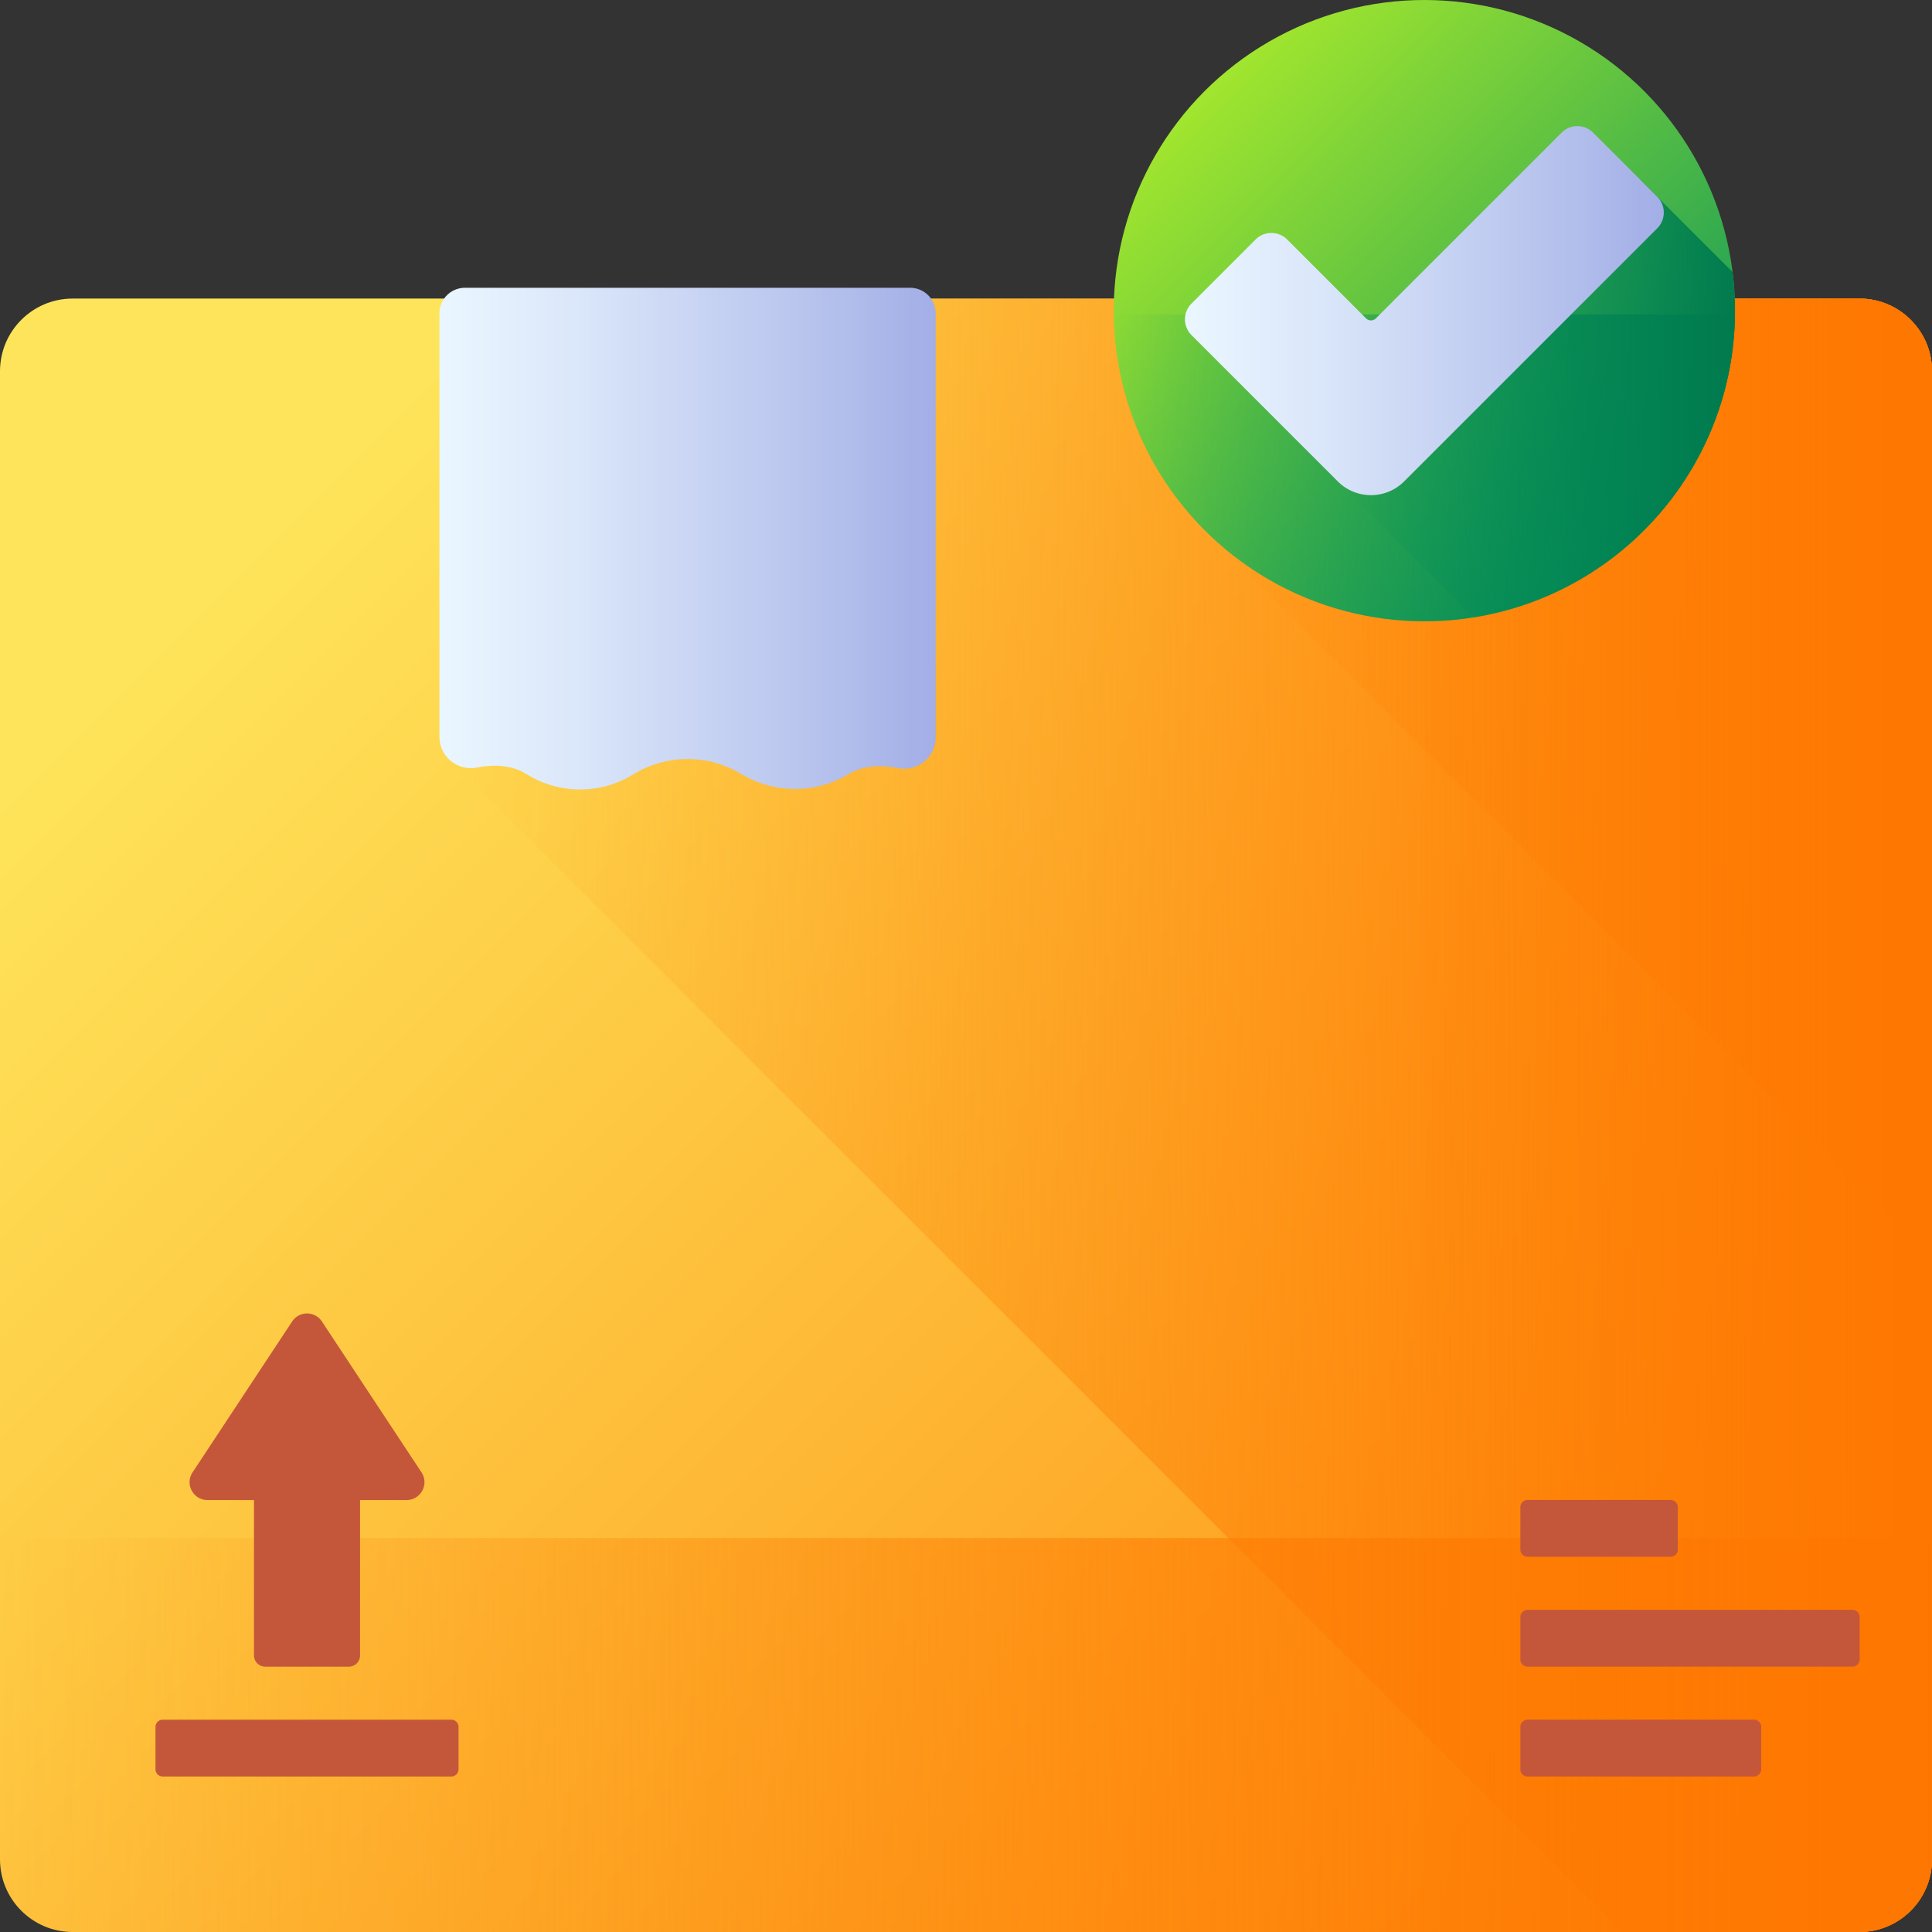
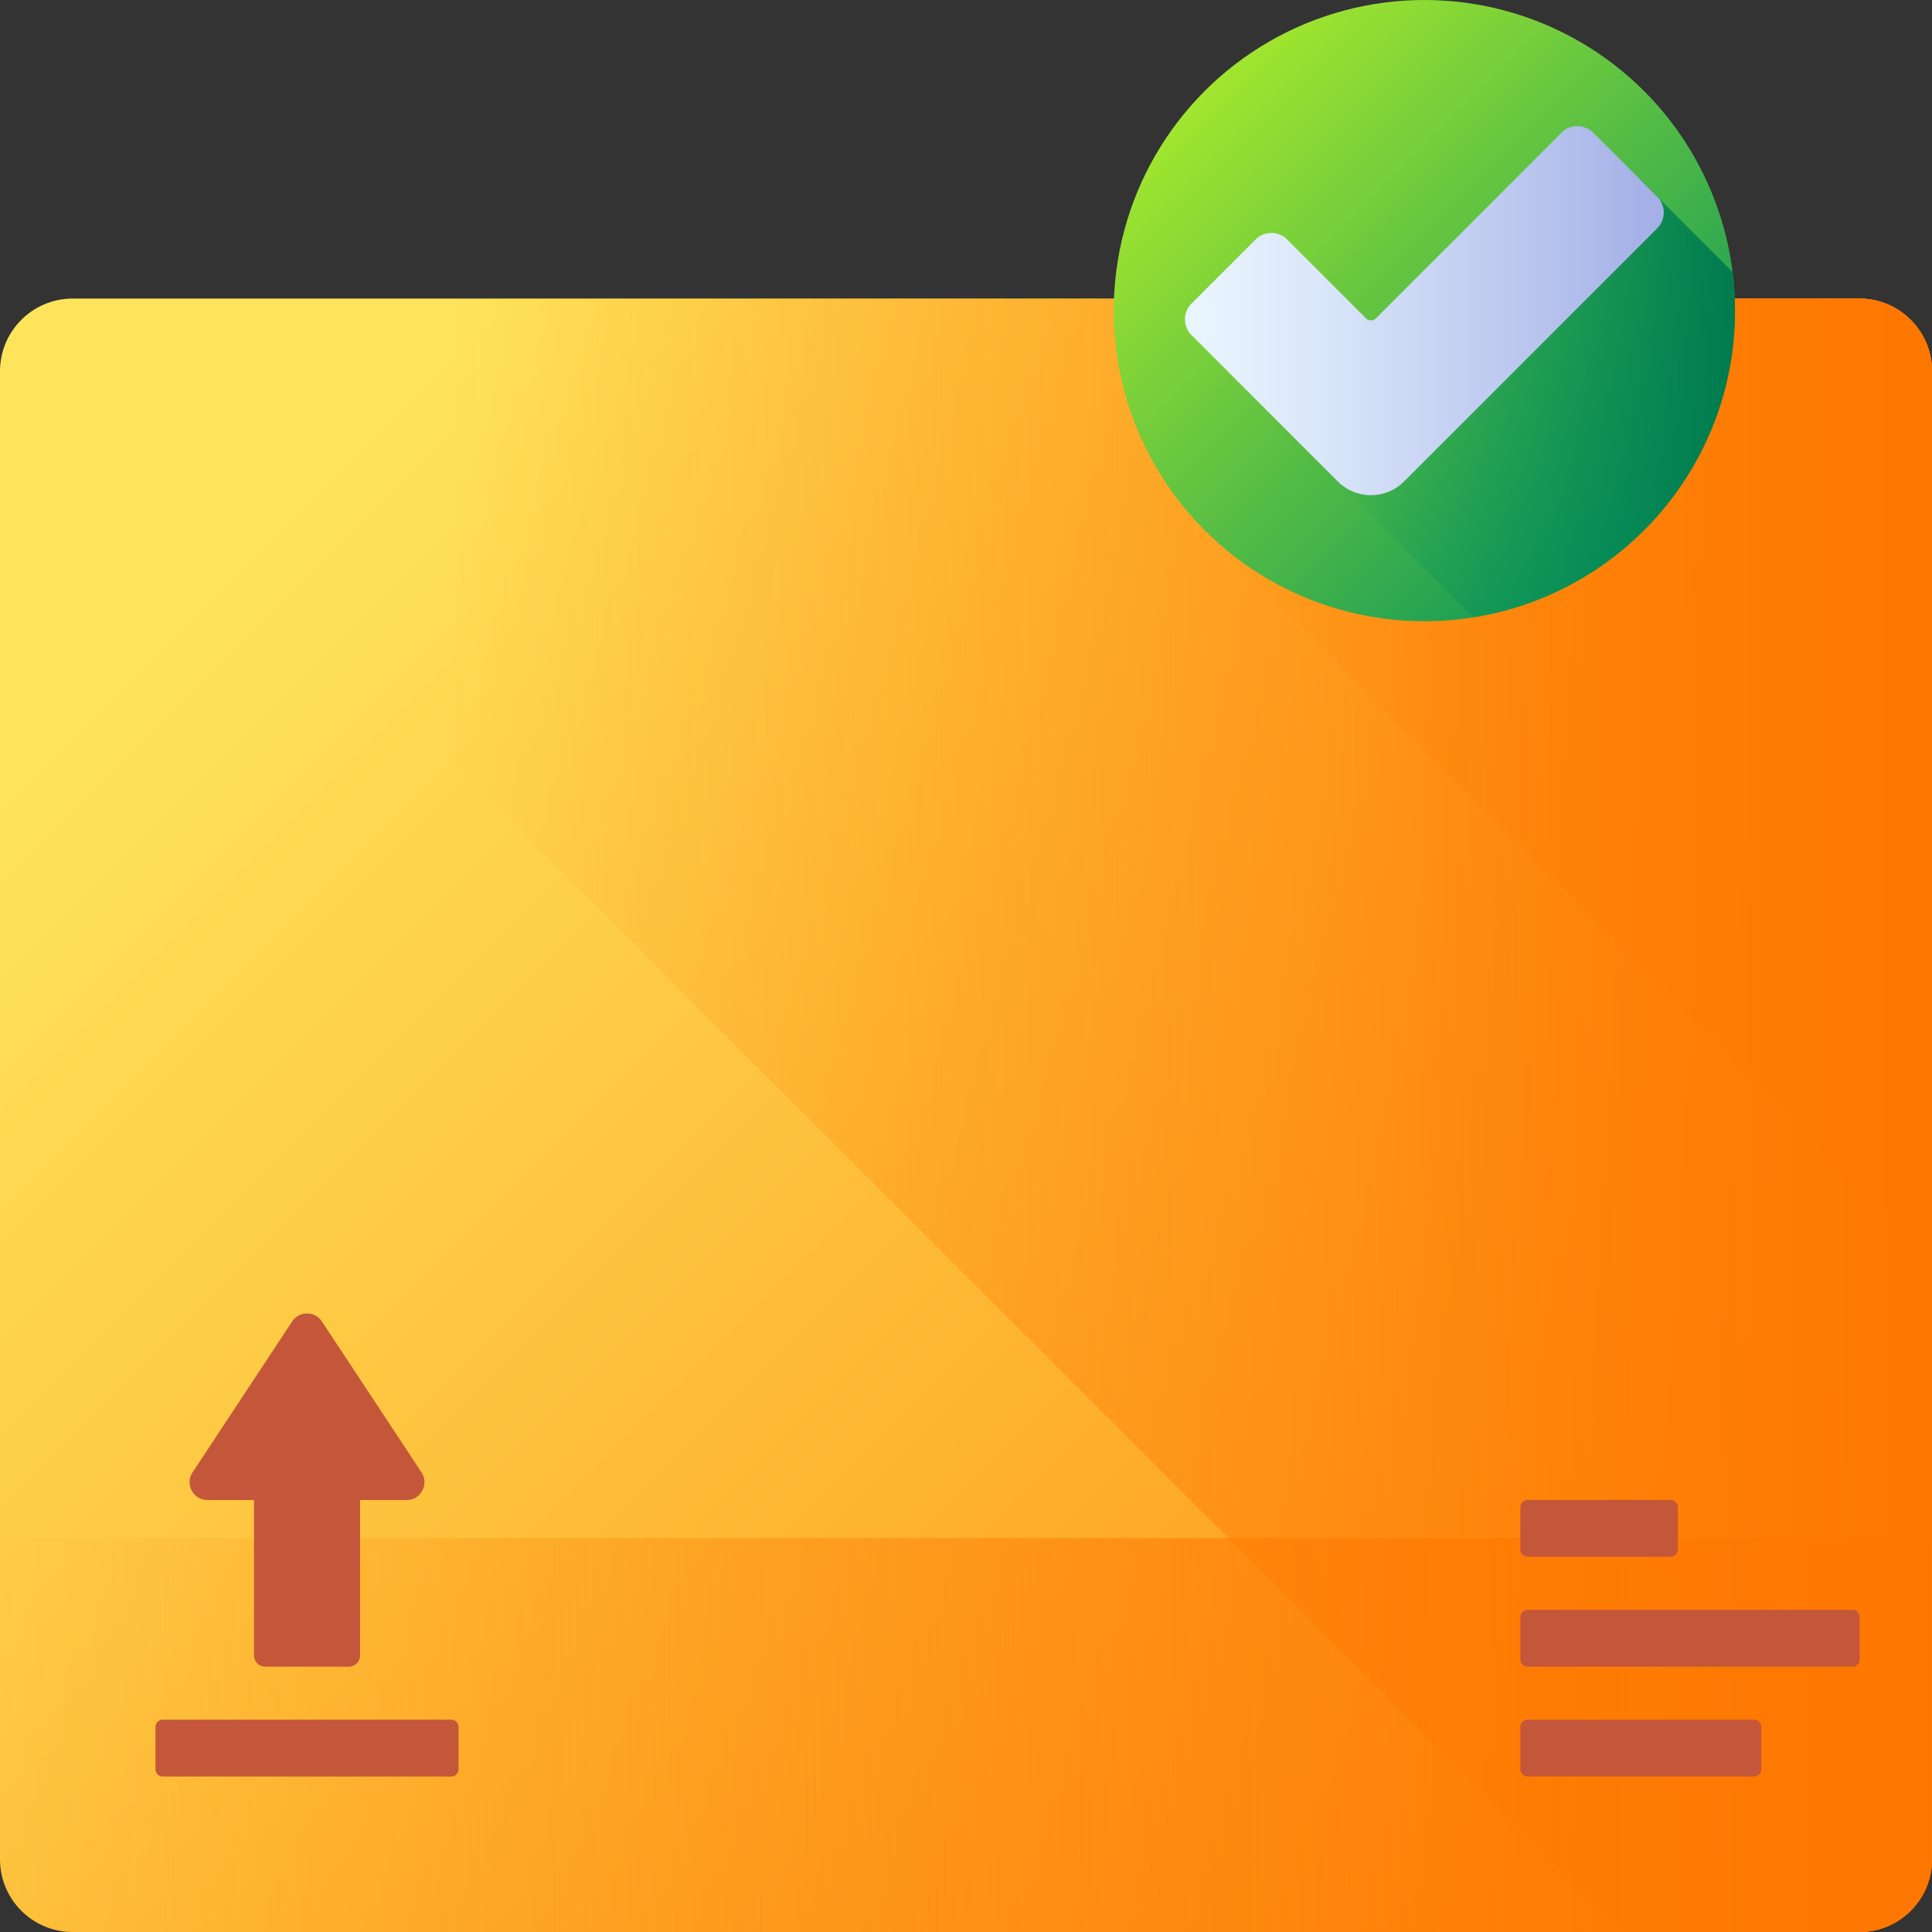
<svg xmlns="http://www.w3.org/2000/svg" xmlns:xlink="http://www.w3.org/1999/xlink" width="512" height="512" x="0" y="0" viewBox="0 0 510 510" style="enable-background:new 0 0 512 512" xml:space="preserve" class="">
  <rect x="0" y="0" width="510" height="510" fill="#333333" stroke="none" />
  <g>
    <linearGradient id="d" x1="85.669" x2="492.841" y1="125.078" y2="532.249" gradientUnits="userSpaceOnUse">
      <stop offset="0" stop-color="#fee45a" />
      <stop offset="1" stop-color="#fe860a" />
    </linearGradient>
    <linearGradient id="a">
      <stop offset="0" stop-color="#fe860a" stop-opacity="0" />
      <stop offset="1" stop-color="#fe7701" />
    </linearGradient>
    <linearGradient xlink:href="#a" id="e" x1="475.449" x2="-49.551" y1="303.551" y2="-69.449" gradientUnits="userSpaceOnUse" />
    <linearGradient xlink:href="#a" id="f" x1="526.95" x2="205.722" y1="189.987" y2="528.769" gradientUnits="userSpaceOnUse" />
    <linearGradient xlink:href="#a" id="g" x1="526.244" x2="385.578" y1="269.527" y2="76.86" gradientUnits="userSpaceOnUse" />
    <linearGradient xlink:href="#a" id="h" x1="255" x2="255" y1="438" y2="530.195" gradientUnits="userSpaceOnUse" />
    <linearGradient id="b">
      <stop offset="0" stop-color="#eaf6ff" />
      <stop offset=".258" stop-color="#dce8fa" />
      <stop offset=".742" stop-color="#b8c4ed" />
      <stop offset="1" stop-color="#a2aee6" />
    </linearGradient>
    <linearGradient xlink:href="#b" id="i" x1="132.782" x2="277.838" y1="90.202" y2="235.257" gradientUnits="userSpaceOnUse" />
    <linearGradient id="j" x1="317.5" x2="446.535" y1="23.5" y2="152.535" gradientUnits="userSpaceOnUse">
      <stop offset="0" stop-color="#a2e62e" />
      <stop offset="1" stop-color="#02905d" />
    </linearGradient>
    <linearGradient id="c">
      <stop offset="0" stop-color="#02905d" stop-opacity="0" />
      <stop offset=".455" stop-color="#028a58" stop-opacity=".455" />
      <stop offset="1" stop-color="#017b4e" />
    </linearGradient>
    <linearGradient xlink:href="#c" id="k" x1="376" x2="376" y1="103" y2="175" gradientUnits="userSpaceOnUse" />
    <linearGradient xlink:href="#c" id="l" x1="445.902" x2="394.389" y1="140.098" y2="88.585" gradientUnits="userSpaceOnUse" />
    <linearGradient xlink:href="#b" id="m" x1="346.217" x2="421.045" y1="40.416" y2="115.244" gradientUnits="userSpaceOnUse" />
    <path fill="url(#d)" d="M490.816 510H19.184C8.589 510 0 501.411 0 490.816V98c0-10.595 8.589-19.184 19.184-19.184h471.633C501.411 78.816 510 87.405 510 98v392.816c0 10.595-8.589 19.184-19.184 19.184z" opacity="1" data-original="url(#d)" class="" />
    <path fill="url(#a)" d="M510 97.998v392.82c0 10.59-8.59 19.18-19.18 19.18h-62.6l-308.97-308.97V78.818h371.57c10.59 0 19.18 8.59 19.18 19.18z" opacity="1" data-original="url(#a)" class="" />
    <path fill="url(#a)" d="M490.816 78.816h-134C367.411 78.816 376 87.405 376 98v392.816c0 10.595-8.589 19.184-19.184 19.184h134c10.595 0 19.184-8.589 19.184-19.184V98c0-10.595-8.589-19.184-19.184-19.184z" opacity="1" data-original="url(#a)" class="" />
    <path fill="url(#a)" d="M510 98v233.91L318.23 140.15V78.82h172.59C501.41 78.82 510 87.41 510 98z" opacity="1" data-original="url(#a)" class="" />
    <path fill="url(#a)" d="M0 406v84.816C0 501.411 8.589 510 19.184 510h471.633c10.595 0 19.184-8.589 19.184-19.184V406z" opacity="1" data-original="url(#a)" class="" />
-     <path fill="url(#b)" d="m138.94 204.314.376.229a26.623 26.623 0 0 0 28.001-.228 27.445 27.445 0 0 1 28.373 0 27.446 27.446 0 0 0 28.374 0l.001-.001c4.043-2.341 8.517-2.392 13.023-1.547 5.139.964 9.912-2.889 9.912-8.117V82.717a6.75 6.75 0 0 0-6.749-6.749H122.749A6.75 6.75 0 0 0 116 82.717v111.775c0 5.197 4.727 9.088 9.835 8.131 4.551-.853 9.066-.761 13.105 1.691z" opacity="1" data-original="url(#b)" />
    <g fill="#c4573a">
      <path d="M54.768 395.971h12.278v41.02a2.963 2.963 0 0 0 2.964 2.963h22.073a2.964 2.964 0 0 0 2.964-2.963v-41.02h12.278c3.756 0 6.004-4.177 3.935-7.311l-26.278-39.815c-1.863-2.823-6.006-2.823-7.87 0L50.834 388.66c-2.069 3.134.179 7.311 3.934 7.311zM119.138 453.954H42.953a1.908 1.908 0 0 0-1.908 1.908v11.185c0 1.053.854 1.907 1.908 1.907h76.185a1.907 1.907 0 0 0 1.908-1.907v-11.185a1.908 1.908 0 0 0-1.908-1.908zM441 410.954h-37.759a1.908 1.908 0 0 1-1.908-1.908v-11.185c0-1.054.854-1.908 1.908-1.908H441c1.054 0 1.908.854 1.908 1.908v11.185a1.908 1.908 0 0 1-1.908 1.908zM489 439.954h-85.759a1.908 1.908 0 0 1-1.908-1.908v-11.185c0-1.054.854-1.908 1.908-1.908H489c1.054 0 1.908.854 1.908 1.908v11.185a1.908 1.908 0 0 1-1.908 1.908zM463 468.954h-59.759a1.908 1.908 0 0 1-1.908-1.908v-11.185c0-1.054.854-1.908 1.908-1.908H463c1.054 0 1.908.854 1.908 1.908v11.185a1.908 1.908 0 0 1-1.908 1.908z" fill="#c4573a" opacity="1" data-original="#c4573a" />
    </g>
    <circle cx="376" cy="82" r="82" fill="url(#j)" opacity="1" data-original="url(#j)" />
-     <path fill="url(#c)" d="M294.025 83c.538 44.824 37.023 81 81.975 81s81.437-36.176 81.975-81z" opacity="1" data-original="url(#c)" />
    <path fill="url(#c)" d="m353.15 127.08 35.876 35.879C428.121 156.717 458 122.853 458 82a82.81 82.81 0 0 0-.653-10.193L432.88 47.34z" opacity="1" data-original="url(#c)" />
    <path fill="url(#b)" d="m437.47 60.264-66.818 66.818c-4.834 4.834-12.672 4.834-17.506 0L314.53 88.466a5.89 5.89 0 0 1 0-8.331l16.915-16.915a5.89 5.89 0 0 1 8.331 0l20.819 20.819c.72.72 1.887.72 2.607 0l49.022-49.021a5.89 5.89 0 0 1 8.331 0l16.915 16.915a5.89 5.89 0 0 1 0 8.331z" opacity="1" data-original="url(#b)" />
  </g>
</svg>